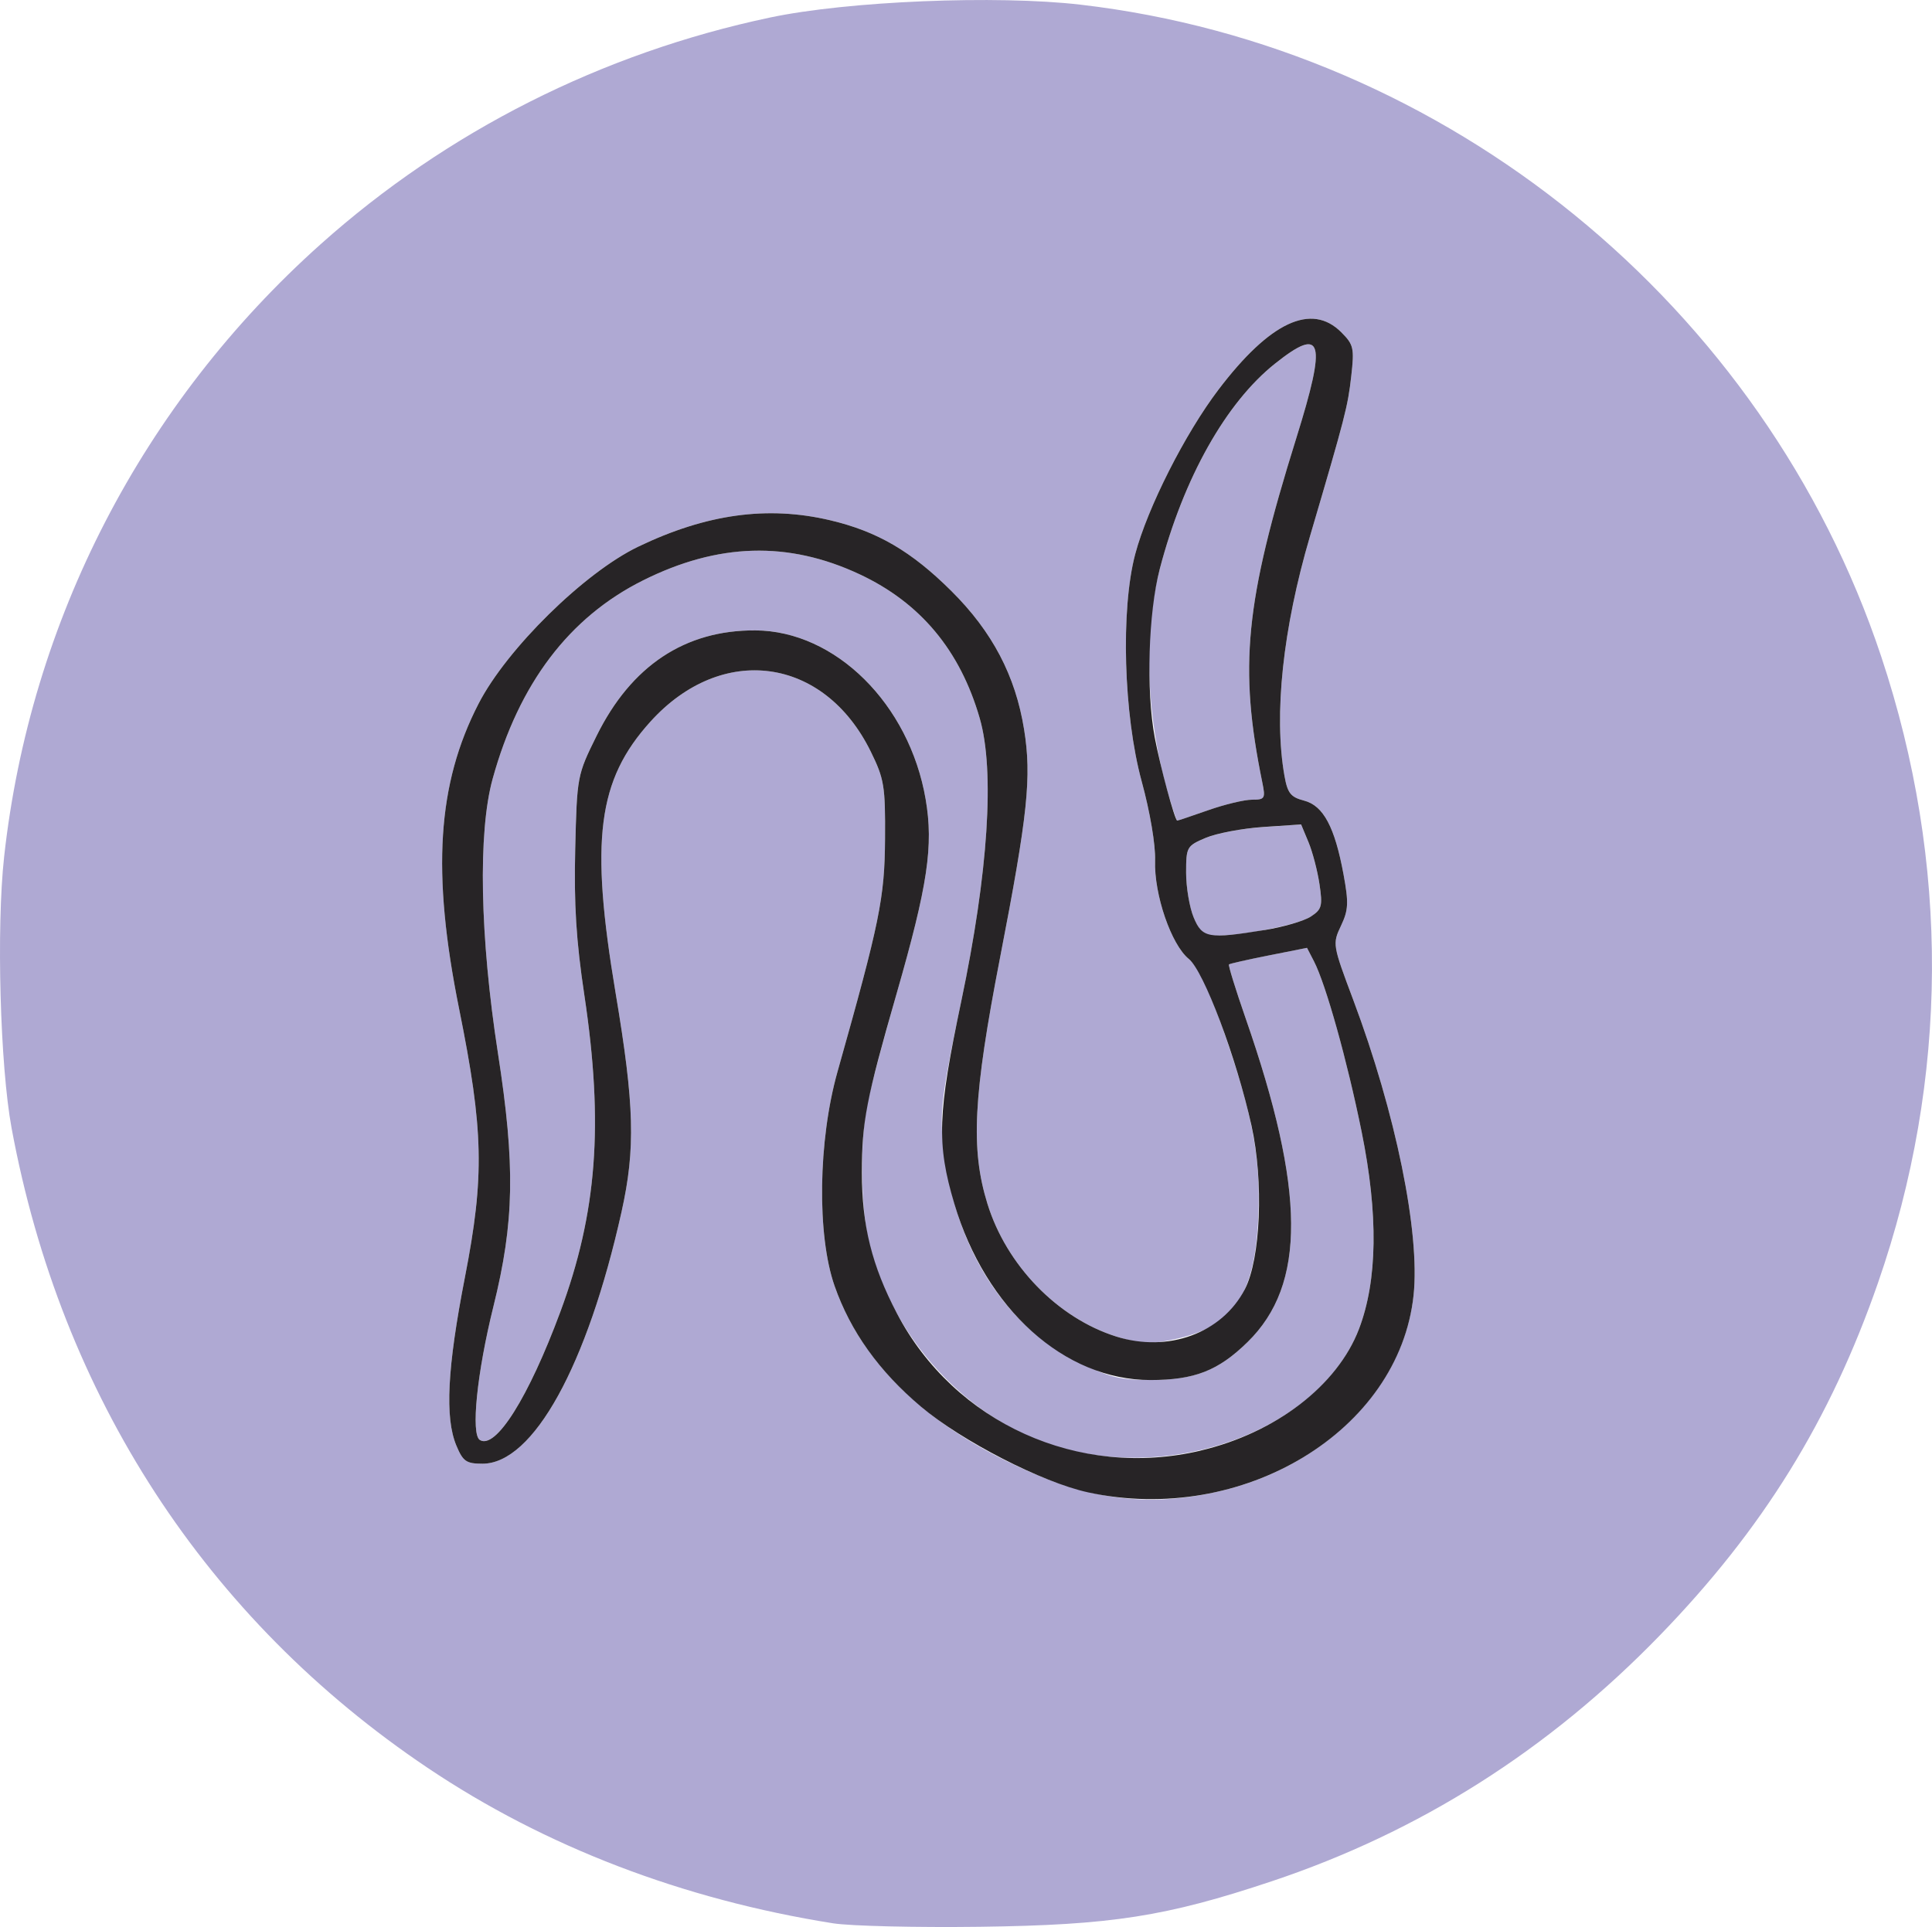
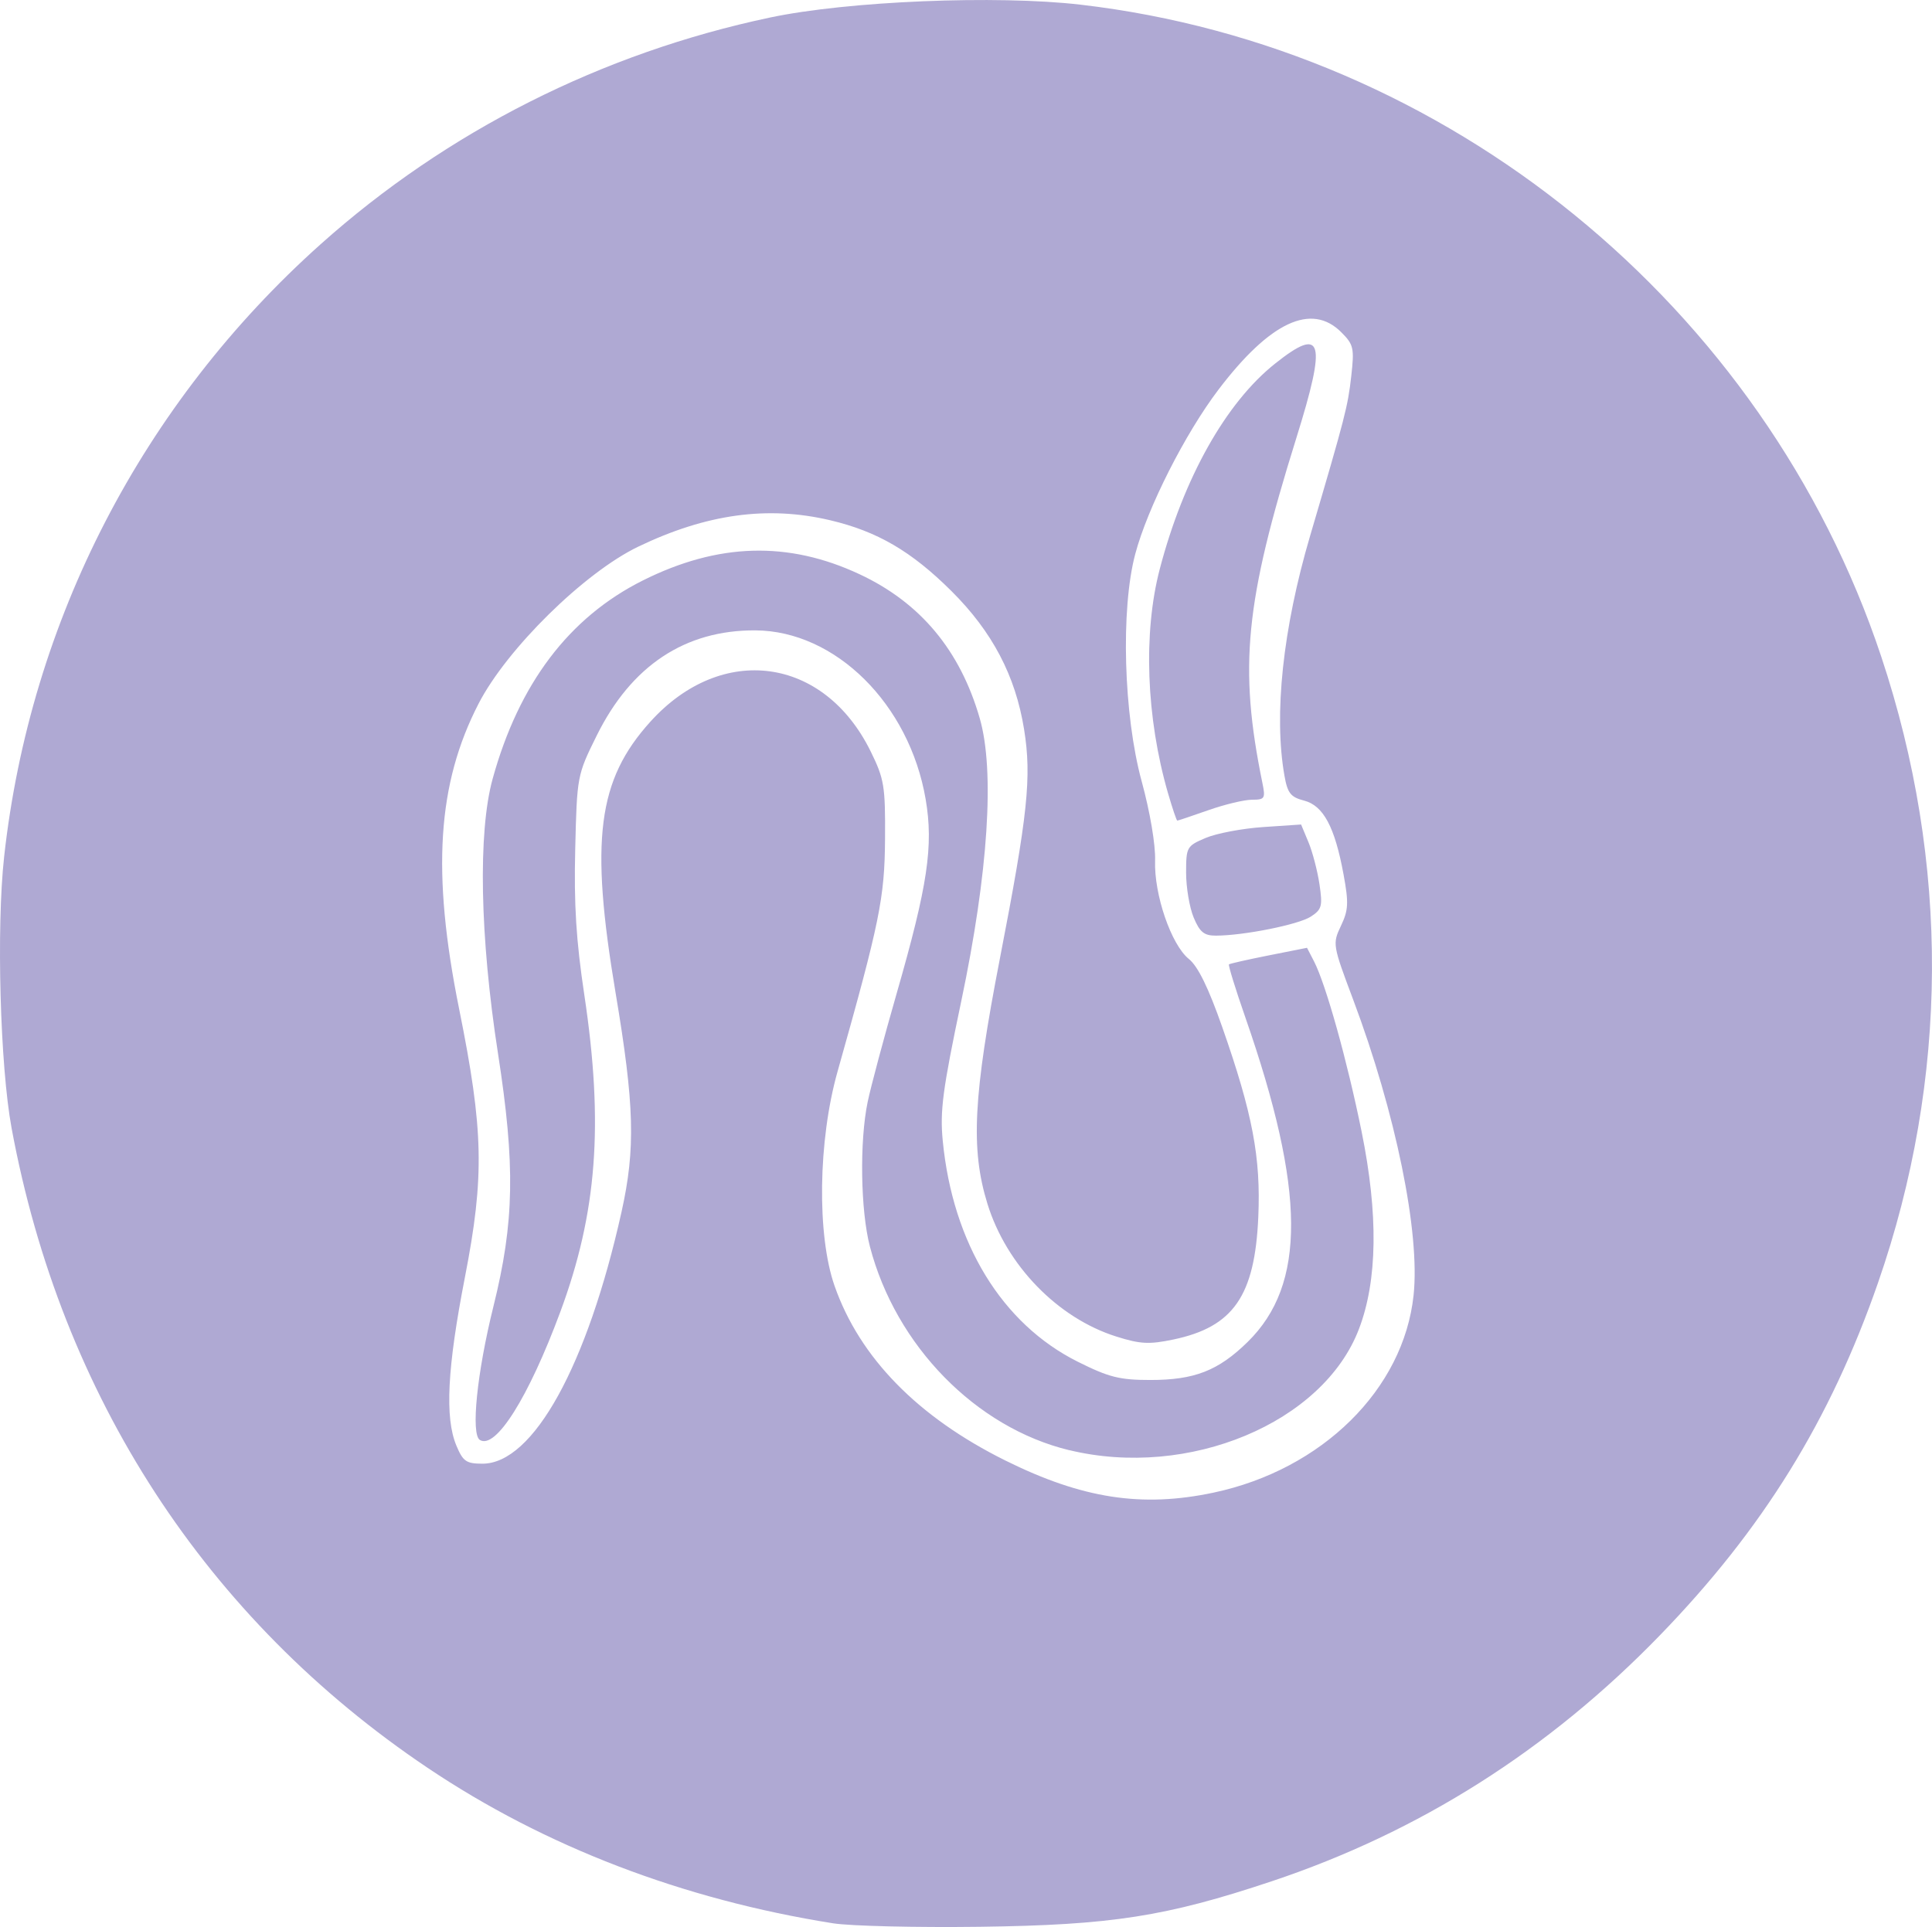
<svg xmlns="http://www.w3.org/2000/svg" width="97.755mm" height="97.521mm" viewBox="0 0 97.755 97.521" version="1.1" id="svg5">
  <defs id="defs2" />
  <g id="layer1" transform="translate(191.552,245.728)">
    <g id="g1558" transform="translate(6.272,-12.913)">
      <path style="fill:#afa9d3;stroke-width:0.265" d="m -155.669,-135.481 c -7.609,-1.207 -14.587,-3.882 -20.519,-7.869 -11.209,-7.532 -18.54,-18.808 -21.05,-32.375 -0.582,-3.148 -0.774,-10.136 -0.377,-13.733 1.319,-11.949 6.993,-22.931 16.016,-30.999 6.397,-5.72 14.229,-9.672 22.736,-11.471 3.936,-0.833 11.467,-1.144 15.717,-0.65 18.545,2.156 34.594,15.226 40.507,32.987 3.479,10.449 3.423,21.372 -0.16,31.691 -2.418,6.963 -5.829,12.475 -11.05,17.856 -5.633,5.807 -12.156,9.939 -19.626,12.434 -5.356,1.789 -8.112,2.218 -14.786,2.305 -3.201,0.041 -6.535,-0.038 -7.408,-0.176 z m 19.247,-21.796 c 5.497,-1.165 9.615,-5.229 10.122,-9.989 0.337,-3.161 -0.903,-9.224 -3.058,-14.963 -1.04,-2.77 -1.049,-2.822 -0.616,-3.734 0.378,-0.797 0.396,-1.157 0.13,-2.602 -0.442,-2.401 -1.02,-3.481 -1.997,-3.734 -0.677,-0.175 -0.836,-0.376 -0.991,-1.251 -0.549,-3.094 -0.084,-7.456 1.295,-12.142 1.787,-6.071 1.909,-6.546 2.083,-8.084 0.161,-1.425 0.122,-1.599 -0.506,-2.227 -1.505,-1.505 -3.605,-0.524 -6.207,2.9 -1.69,2.223 -3.591,5.977 -4.216,8.325 -0.744,2.796 -0.592,8.145 0.327,11.509 0.422,1.546 0.704,3.21 0.677,4.003 -0.058,1.715 0.816,4.264 1.709,4.982 0.459,0.37 0.991,1.455 1.69,3.45 1.533,4.374 1.955,6.597 1.823,9.607 -0.174,3.994 -1.262,5.564 -4.294,6.2 -1.226,0.257 -1.675,0.234 -2.892,-0.15 -2.968,-0.936 -5.558,-3.605 -6.52,-6.722 -0.856,-2.773 -0.719,-5.445 0.638,-12.442 1.407,-7.255 1.607,-9.149 1.217,-11.567 -0.436,-2.71 -1.608,-4.939 -3.676,-6.996 -2.026,-2.014 -3.749,-3.02 -6.14,-3.584 -3.163,-0.745 -6.263,-0.318 -9.707,1.338 -2.724,1.31 -6.643,5.164 -8.076,7.941 -2.095,4.062 -2.381,8.537 -0.987,15.448 1.24,6.145 1.29,8.466 0.294,13.583 -0.894,4.59 -1.022,7.108 -0.433,8.518 0.335,0.803 0.501,0.918 1.322,0.918 2.565,0 5.3,-4.953 7.034,-12.737 0.715,-3.212 0.656,-5.399 -0.299,-11.088 -1.301,-7.745 -0.913,-10.768 1.76,-13.726 3.613,-3.999 8.789,-3.297 11.15,1.511 0.682,1.389 0.741,1.748 0.723,4.422 -0.02,2.993 -0.266,4.197 -2.403,11.774 -0.984,3.489 -1.051,8.277 -0.15,10.848 1.271,3.63 4.21,6.635 8.639,8.834 3.887,1.929 6.907,2.396 10.535,1.627 z m -7.306,-2.149 c -4.718,-1.142 -8.775,-5.29 -10.082,-10.31 -0.474,-1.819 -0.527,-5.322 -0.112,-7.315 0.161,-0.771 0.821,-3.241 1.467,-5.489 1.573,-5.471 1.871,-7.471 1.466,-9.834 -0.825,-4.813 -4.563,-8.518 -8.616,-8.54 -3.556,-0.019 -6.279,1.788 -8.03,5.331 -0.986,1.994 -0.995,2.043 -1.084,5.734 -0.068,2.799 0.046,4.632 0.461,7.387 0.984,6.549 0.644,11.026 -1.219,16.047 -1.603,4.32 -3.266,6.967 -4.067,6.472 -0.463,-0.286 -0.147,-3.4 0.686,-6.756 1.061,-4.273 1.112,-7.132 0.23,-12.813 -0.914,-5.889 -1.017,-11.183 -0.269,-13.891 1.33,-4.818 3.866,-8.168 7.596,-10.035 3.805,-1.905 7.357,-2.007 10.969,-0.317 3.078,1.44 5.088,3.85 6.08,7.288 0.768,2.661 0.432,7.825 -0.932,14.308 -0.945,4.495 -1.087,5.562 -0.938,7.086 0.506,5.182 2.993,9.251 6.827,11.169 1.58,0.79 2.12,0.926 3.677,0.926 2.235,0 3.435,-0.469 4.919,-1.922 2.969,-2.907 2.938,-7.659 -0.107,-16.409 -0.504,-1.447 -0.88,-2.663 -0.835,-2.702 0.044,-0.039 0.951,-0.244 2.015,-0.455 l 1.934,-0.384 0.353,0.683 c 0.602,1.166 1.681,5.027 2.41,8.621 0.85,4.194 0.805,7.527 -0.136,9.991 -1.814,4.75 -8.612,7.59 -14.662,6.126 z m 6.301,-26.956 c -0.211,-0.505 -0.383,-1.523 -0.383,-2.262 0,-1.303 0.031,-1.358 0.992,-1.766 0.546,-0.232 1.855,-0.479 2.909,-0.55 l 1.917,-0.129 0.373,0.895 c 0.205,0.492 0.456,1.45 0.557,2.128 0.165,1.108 0.121,1.275 -0.438,1.639 -0.619,0.403 -3.389,0.959 -4.803,0.962 -0.596,0.002 -0.816,-0.177 -1.124,-0.916 z m -1.299,-6.292 c -1.106,-3.828 -1.263,-8.114 -0.416,-11.346 1.206,-4.606 3.346,-8.417 5.838,-10.397 2.412,-1.917 2.619,-1.184 1.066,3.788 -2.591,8.296 -2.913,11.567 -1.713,17.426 0.163,0.798 0.126,0.86 -0.525,0.86 -0.386,0 -1.379,0.238 -2.207,0.529 -0.828,0.291 -1.536,0.529 -1.573,0.529 -0.037,0 -0.248,-0.625 -0.469,-1.389 z" id="path1562" />
-       <path style="fill:#272426;stroke-width:0.265" d="m -142.776,-157.292 c -2.316,-0.503 -6.373,-2.586 -8.453,-4.339 -2.118,-1.786 -3.561,-3.803 -4.367,-6.106 -0.9,-2.571 -0.834,-7.359 0.15,-10.848 2.137,-7.577 2.383,-8.781 2.403,-11.774 0.018,-2.675 -0.041,-3.033 -0.723,-4.422 -2.361,-4.808 -7.538,-5.51 -11.15,-1.511 -2.673,2.958 -3.06,5.981 -1.76,13.726 0.955,5.689 1.014,7.876 0.299,11.088 -1.734,7.784 -4.469,12.737 -7.034,12.737 -0.821,0 -0.987,-0.115 -1.322,-0.918 -0.589,-1.41 -0.461,-3.928 0.433,-8.518 0.997,-5.116 0.946,-7.437 -0.294,-13.583 -1.395,-6.911 -1.109,-11.386 0.987,-15.448 1.432,-2.777 5.352,-6.631 8.076,-7.941 3.444,-1.656 6.544,-2.084 9.707,-1.338 2.391,0.564 4.114,1.569 6.14,3.584 2.069,2.057 3.24,4.287 3.676,6.996 0.389,2.418 0.19,4.312 -1.217,11.567 -1.357,6.997 -1.494,9.669 -0.638,12.442 0.963,3.117 3.552,5.787 6.52,6.722 2.626,0.828 5.348,-0.171 6.5,-2.384 0.807,-1.55 0.967,-5.463 0.34,-8.296 -0.758,-3.425 -2.409,-7.816 -3.167,-8.427 -0.892,-0.719 -1.766,-3.267 -1.709,-4.982 0.027,-0.793 -0.255,-2.458 -0.677,-4.003 -0.919,-3.364 -1.071,-8.713 -0.327,-11.509 0.625,-2.348 2.525,-6.102 4.216,-8.325 2.602,-3.424 4.702,-4.405 6.207,-2.9 0.628,0.628 0.668,0.802 0.506,2.227 -0.174,1.538 -0.296,2.013 -2.083,8.084 -1.379,4.686 -1.844,9.048 -1.295,12.142 0.155,0.875 0.314,1.075 0.991,1.251 0.977,0.253 1.554,1.334 1.997,3.734 0.266,1.445 0.248,1.805 -0.13,2.602 -0.433,0.912 -0.424,0.964 0.616,3.734 2.156,5.739 3.395,11.802 3.058,14.963 -0.732,6.874 -8.658,11.672 -16.477,9.974 z m 5.697,-2.113 c 3.807,-0.897 6.921,-3.287 8.014,-6.147 0.941,-2.464 0.986,-5.797 0.136,-9.991 -0.729,-3.594 -1.808,-7.454 -2.41,-8.621 l -0.353,-0.683 -1.934,0.384 c -1.064,0.211 -1.971,0.416 -2.015,0.455 -0.044,0.039 0.332,1.255 0.835,2.702 3.046,8.75 3.077,13.502 0.107,16.409 -1.484,1.453 -2.685,1.922 -4.919,1.922 -4.344,0 -8.337,-3.592 -9.919,-8.921 -0.902,-3.04 -0.851,-4.539 0.353,-10.261 1.364,-6.483 1.7,-11.647 0.932,-14.308 -0.992,-3.438 -3.003,-5.848 -6.08,-7.288 -3.613,-1.691 -7.164,-1.588 -10.969,0.317 -3.73,1.867 -6.266,5.217 -7.596,10.035 -0.748,2.707 -0.645,8.001 0.269,13.891 0.882,5.682 0.831,8.54 -0.23,12.813 -0.833,3.356 -1.149,6.47 -0.686,6.756 0.801,0.495 2.464,-2.152 4.067,-6.472 1.863,-5.022 2.203,-9.498 1.219,-16.047 -0.414,-2.755 -0.528,-4.588 -0.461,-7.387 0.089,-3.691 0.099,-3.74 1.084,-5.734 1.751,-3.543 4.474,-5.351 8.03,-5.331 4.053,0.022 7.79,3.727 8.616,8.54 0.405,2.363 0.107,4.362 -1.466,9.834 -1.545,5.376 -1.759,6.478 -1.759,9.072 0,2.672 0.509,4.714 1.773,7.12 2.92,5.556 9.202,8.396 15.362,6.944 z m 3.238,-26.342 c 0.946,-0.153 2,-0.46 2.342,-0.683 0.558,-0.364 0.603,-0.531 0.438,-1.639 -0.101,-0.678 -0.352,-1.636 -0.557,-2.128 l -0.373,-0.895 -1.917,0.129 c -1.054,0.071 -2.364,0.319 -2.909,0.55 -0.961,0.408 -0.992,0.464 -0.992,1.766 0,0.74 0.173,1.758 0.383,2.262 0.437,1.045 0.729,1.097 3.585,0.636 z m -2.842,-6.068 c 0.828,-0.291 1.821,-0.529 2.207,-0.529 0.651,0 0.688,-0.062 0.525,-0.86 -1.199,-5.859 -0.878,-9.13 1.713,-17.426 1.553,-4.972 1.346,-5.705 -1.066,-3.788 -2.492,1.981 -4.632,5.792 -5.838,10.397 -0.581,2.217 -0.698,6.163 -0.253,8.532 0.275,1.463 1.017,4.203 1.138,4.203 0.037,0 0.745,-0.238 1.573,-0.529 z" id="path1560" />
    </g>
  </g>
</svg>